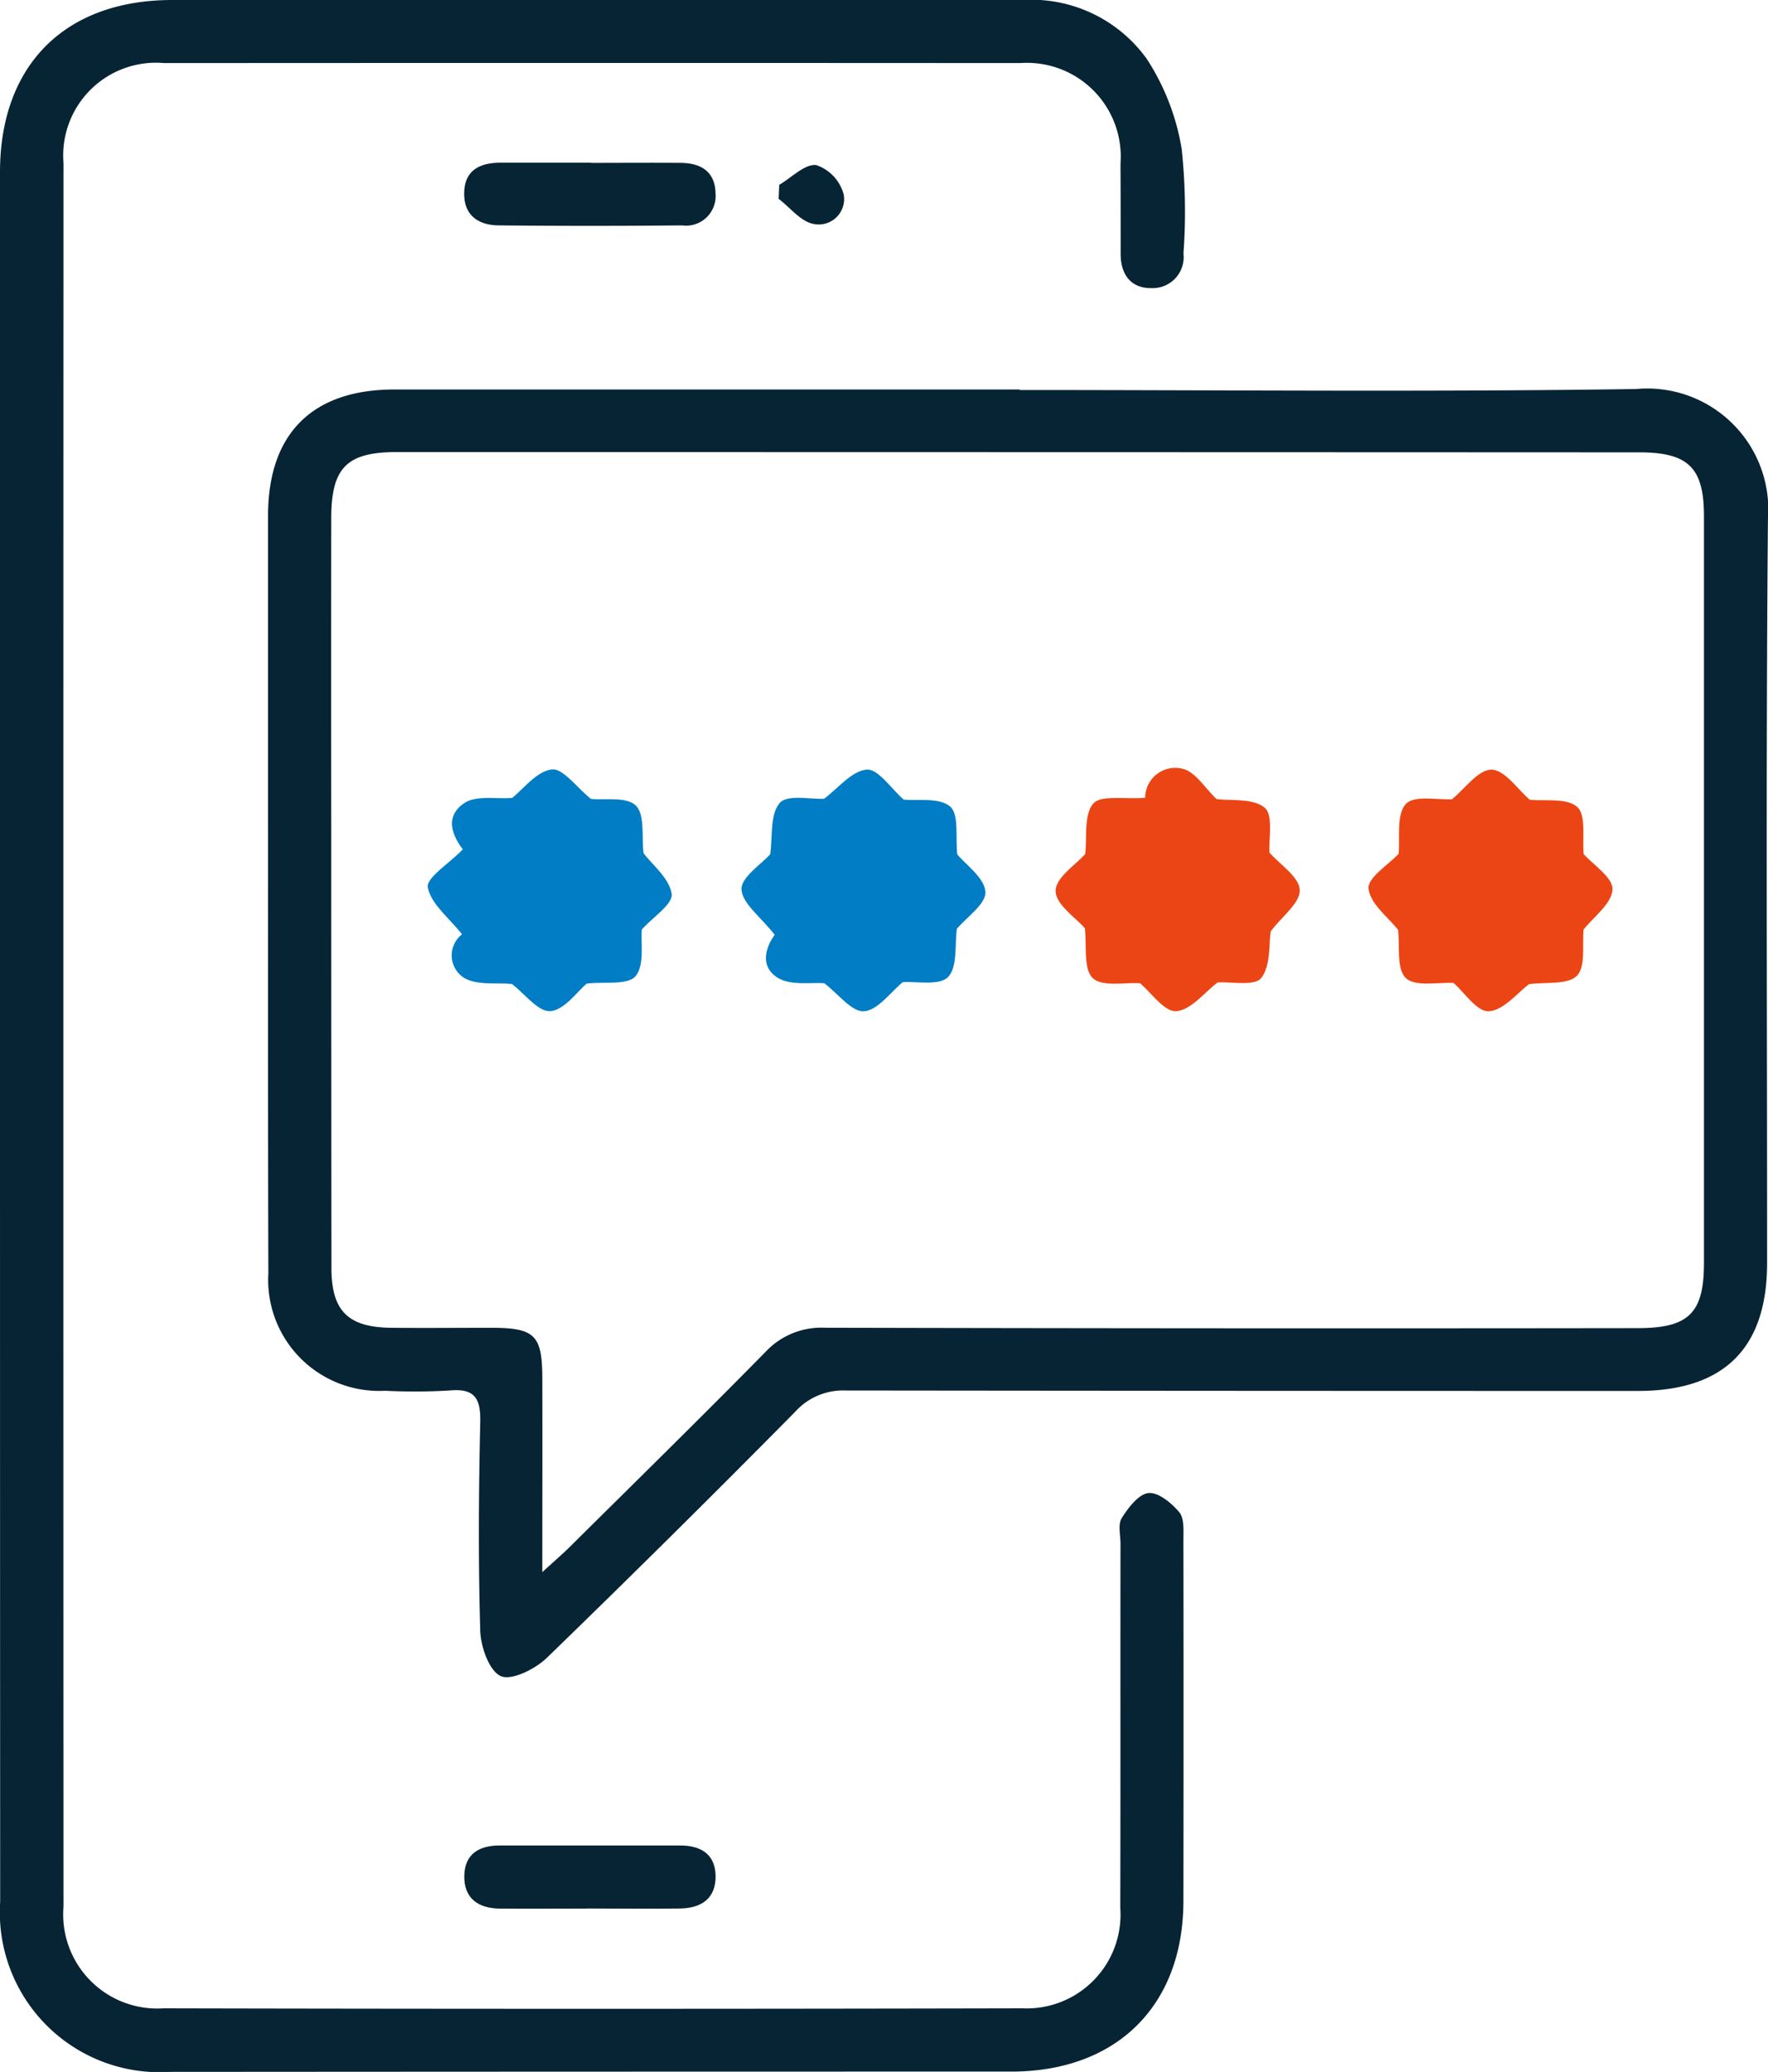
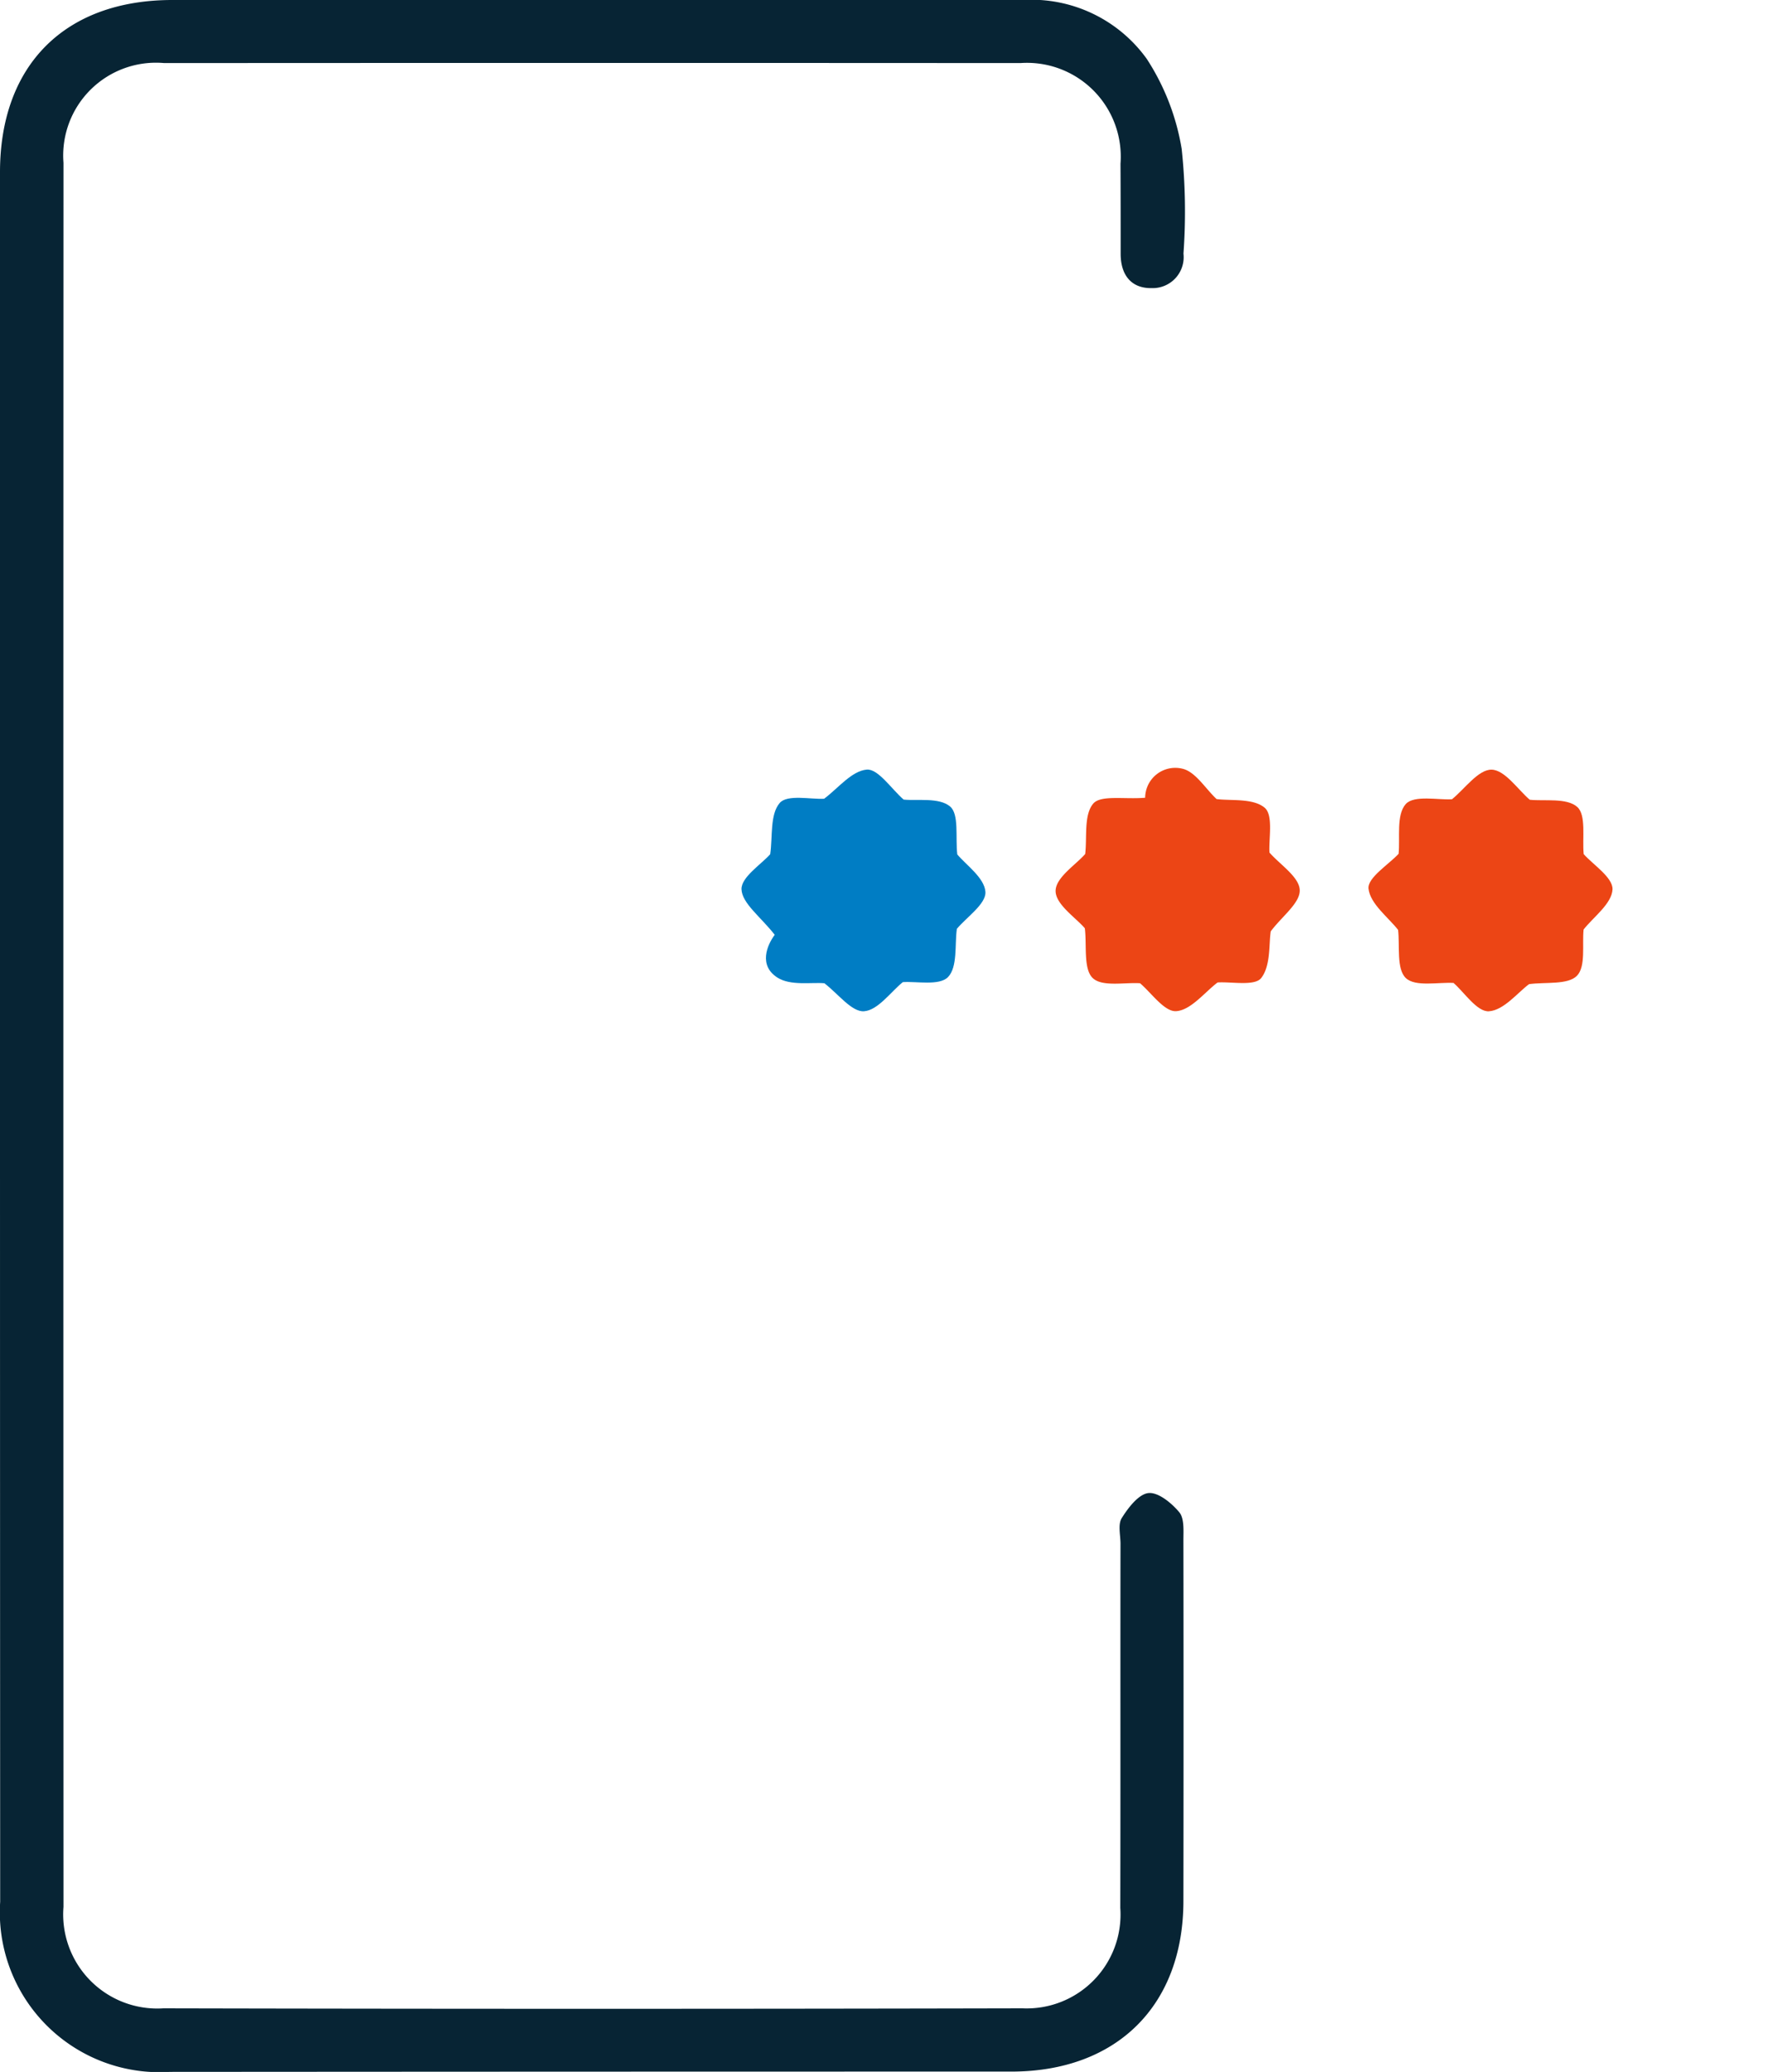
<svg xmlns="http://www.w3.org/2000/svg" width="59.749" height="70" viewBox="0 0 59.749 70">
  <g id="login-img" transform="translate(-909 55)">
    <g id="Group_273" data-name="Group 273" transform="translate(909 -55)">
-       <path id="Path_267" data-name="Path 267" d="M72.4,66.557c6.945,0,13.892.07,20.835-.033a4.091,4.091,0,0,1,4.455,4.4c-.072,8.374-.026,16.749-.028,25.123q0,4.332-4.377,4.327-13.38,0-26.76-.015a2.177,2.177,0,0,0-1.713.723q-4.15,4.2-8.39,8.31c-.39.377-1.19.777-1.554.616-.393-.174-.679-.989-.695-1.533-.07-2.353-.053-4.71,0-7.064.016-.8-.2-1.133-1.046-1.052a20.264,20.264,0,0,1-2.171.009,3.751,3.751,0,0,1-3.944-3.964c-.016-5.3-.008-10.6-.01-15.9q0-4.858,0-9.715c.005-2.764,1.5-4.249,4.27-4.249q10.566,0,21.132,0ZM56.27,106.495c.444-.406.687-.614.914-.838,2.214-2.195,4.441-4.377,6.627-6.6a2.582,2.582,0,0,1,2.007-.819q13.73.032,27.459.014c1.733,0,2.25-.5,2.251-2.2q0-12.614,0-25.228c0-1.64-.522-2.16-2.191-2.16q-20.99-.009-41.979-.01c-1.7,0-2.219.525-2.221,2.243q-.006,5.252,0,10.5,0,7.411.007,14.822c0,1.456.564,2.007,2.031,2.021,1.119.011,2.239,0,3.358,0,1.479,0,1.733.24,1.737,1.694.006,2.087,0,4.175,0,6.549" transform="translate(-37.943 -53.381)" fill="#072434" />
      <path id="Path_268" data-name="Path 268" d="M0,34.936Q0,20.377,0,5.818C0,2.2,2.192,0,5.825,0Q20.193,0,34.562,0A4.8,4.8,0,0,1,38.755,1.99a7.94,7.94,0,0,1,1.18,3.045,20.066,20.066,0,0,1,.06,3.533,1.046,1.046,0,0,1-1.069,1.166c-.705.014-1.052-.453-1.054-1.154,0-1.016,0-2.033-.005-3.049a3.17,3.17,0,0,0-3.383-3.4q-14.467-.009-28.934,0A3.136,3.136,0,0,0,2.145,5.5q-.008,29.462,0,58.925a3.18,3.18,0,0,0,3.377,3.426q14.517.032,29.033,0a3.171,3.171,0,0,0,3.305-3.393c.01-4.1,0-8.2.007-12.3,0-.295-.093-.655.042-.87.219-.35.569-.808.9-.845s.784.336,1.043.646c.175.209.141.621.141.943q.009,6.1,0,12.2c-.006,3.536-2.264,5.756-5.816,5.756q-14.22,0-28.441.01A5.4,5.4,0,0,1,.006,64.251Q0,49.594,0,34.936Z" transform="translate(0)" fill="#072434" />
-       <path id="Path_269" data-name="Path 269" d="M83.925,319.088c-.984,0-1.967.008-2.951,0-.734-.008-1.213-.357-1.192-1.124.02-.726.508-1.008,1.192-1.008,2.033,0,4.066,0,6.1,0,.667,0,1.178.264,1.2,1.007.019.779-.473,1.111-1.2,1.122-1.049.016-2.1,0-3.148,0" transform="translate(-64.091 -254.607)" fill="#072434" />
-       <path id="Path_270" data-name="Path 270" d="M84.04,27.843c1.016,0,2.032-.008,3.048,0,.679.007,1.156.3,1.166,1.037a1,1,0,0,1-1.135,1.075q-3.1.031-6.194,0c-.665-.006-1.159-.322-1.165-1.052-.007-.8.511-1.067,1.233-1.066q1.524,0,3.048,0" transform="translate(-64.073 -22.34)" fill="#072434" />
-       <path id="Path_271" data-name="Path 271" d="M133.764,28.9c.419-.244.864-.712,1.248-.666a1.439,1.439,0,0,1,.927.988.857.857,0,0,1-1.019,1c-.43-.078-.788-.551-1.178-.847q.01-.239.021-.478" transform="translate(-107.428 -22.657)" fill="#072434" />
      <path id="Path_272" data-name="Path 272" d="M188.619,134.7c.355.406,1,.818,1.021,1.26s-.6.892-.979,1.4c-.068.418.006,1.154-.322,1.577-.219.282-1.012.119-1.474.15-.434.327-.9.936-1.4.97-.4.028-.855-.638-1.222-.943-.5-.036-1.281.132-1.6-.177s-.195-1.1-.265-1.68c-.3-.354-.983-.8-.988-1.256s.684-.889,1-1.254c.067-.561-.052-1.316.27-1.7.25-.3,1.052-.142,1.756-.2a1.018,1.018,0,0,1,1.257-.982c.443.1.778.672,1.157,1.026.469.065,1.233-.039,1.626.294.3.254.13,1.063.162,1.521" transform="translate(-145.716 -105.895)" fill="#ec4515" />
      <path id="Path_273" data-name="Path 273" d="M128.542,137.77c-.48-.613-1.107-1.066-1.124-1.54-.014-.409.667-.842.97-1.185.085-.581-.014-1.343.321-1.73.255-.3,1.06-.117,1.5-.143.464-.344.93-.942,1.442-.985.385-.032.829.65,1.246,1.013.448.048,1.2-.081,1.57.233.309.259.177,1.044.243,1.619.285.348.92.787.951,1.266.027.407-.642.86-.965,1.248-.076.529.031,1.29-.3,1.631-.291.3-1.066.137-1.527.17-.409.332-.839.95-1.311.984-.415.03-.878-.594-1.34-.946-.431-.039-1.141.093-1.586-.191-.645-.412-.349-1.1-.092-1.445" transform="translate(-102.359 -106.186)" fill="#007dc4" />
      <path id="Path_274" data-name="Path 274" d="M238.169,139.385c-.519-.033-1.3.141-1.623-.165s-.2-1.093-.262-1.628c-.325-.418-.943-.877-1-1.394-.038-.369.683-.815,1.017-1.176.055-.527-.087-1.316.243-1.682.28-.31,1.1-.131,1.561-.161.434-.352.892-1.011,1.341-1s.889.676,1.287,1.016c.492.055,1.249-.074,1.606.244.309.276.164,1.06.217,1.593.311.353.994.791.974,1.194-.024.483-.649.935-.977,1.353-.054.507.081,1.252-.226,1.564s-1.058.205-1.617.282c-.383.282-.852.884-1.358.917-.4.025-.841-.652-1.188-.951" transform="translate(-189.036 -106.176)" fill="#ec4515" />
-       <path id="Path_275" data-name="Path 275" d="M79.029,133.163c.455.049,1.2-.084,1.516.224s.192,1.051.263,1.61c.293.39.874.848.949,1.377.049.343-.641.791-1.008,1.2-.041.45.1,1.2-.211,1.576-.262.313-1.054.182-1.648.252-.326.269-.754.893-1.23.931-.413.033-.879-.6-1.3-.916-.5-.056-1.217.063-1.654-.232a.9.9,0,0,1-.033-1.447c-.447-.568-1.055-1.031-1.155-1.586-.058-.321.7-.79,1.181-1.283-.273-.364-.686-1.069.052-1.565.4-.269,1.076-.131,1.616-.175.371-.29.819-.894,1.337-.961.378-.049.847.611,1.322.992" transform="translate(-59.059 -106.172)" fill="#007dc4" />
      <rect id="Rectangle_114" data-name="Rectangle 114" width="59.748" height="70" transform="translate(0)" fill="none" />
    </g>
  </g>
</svg>